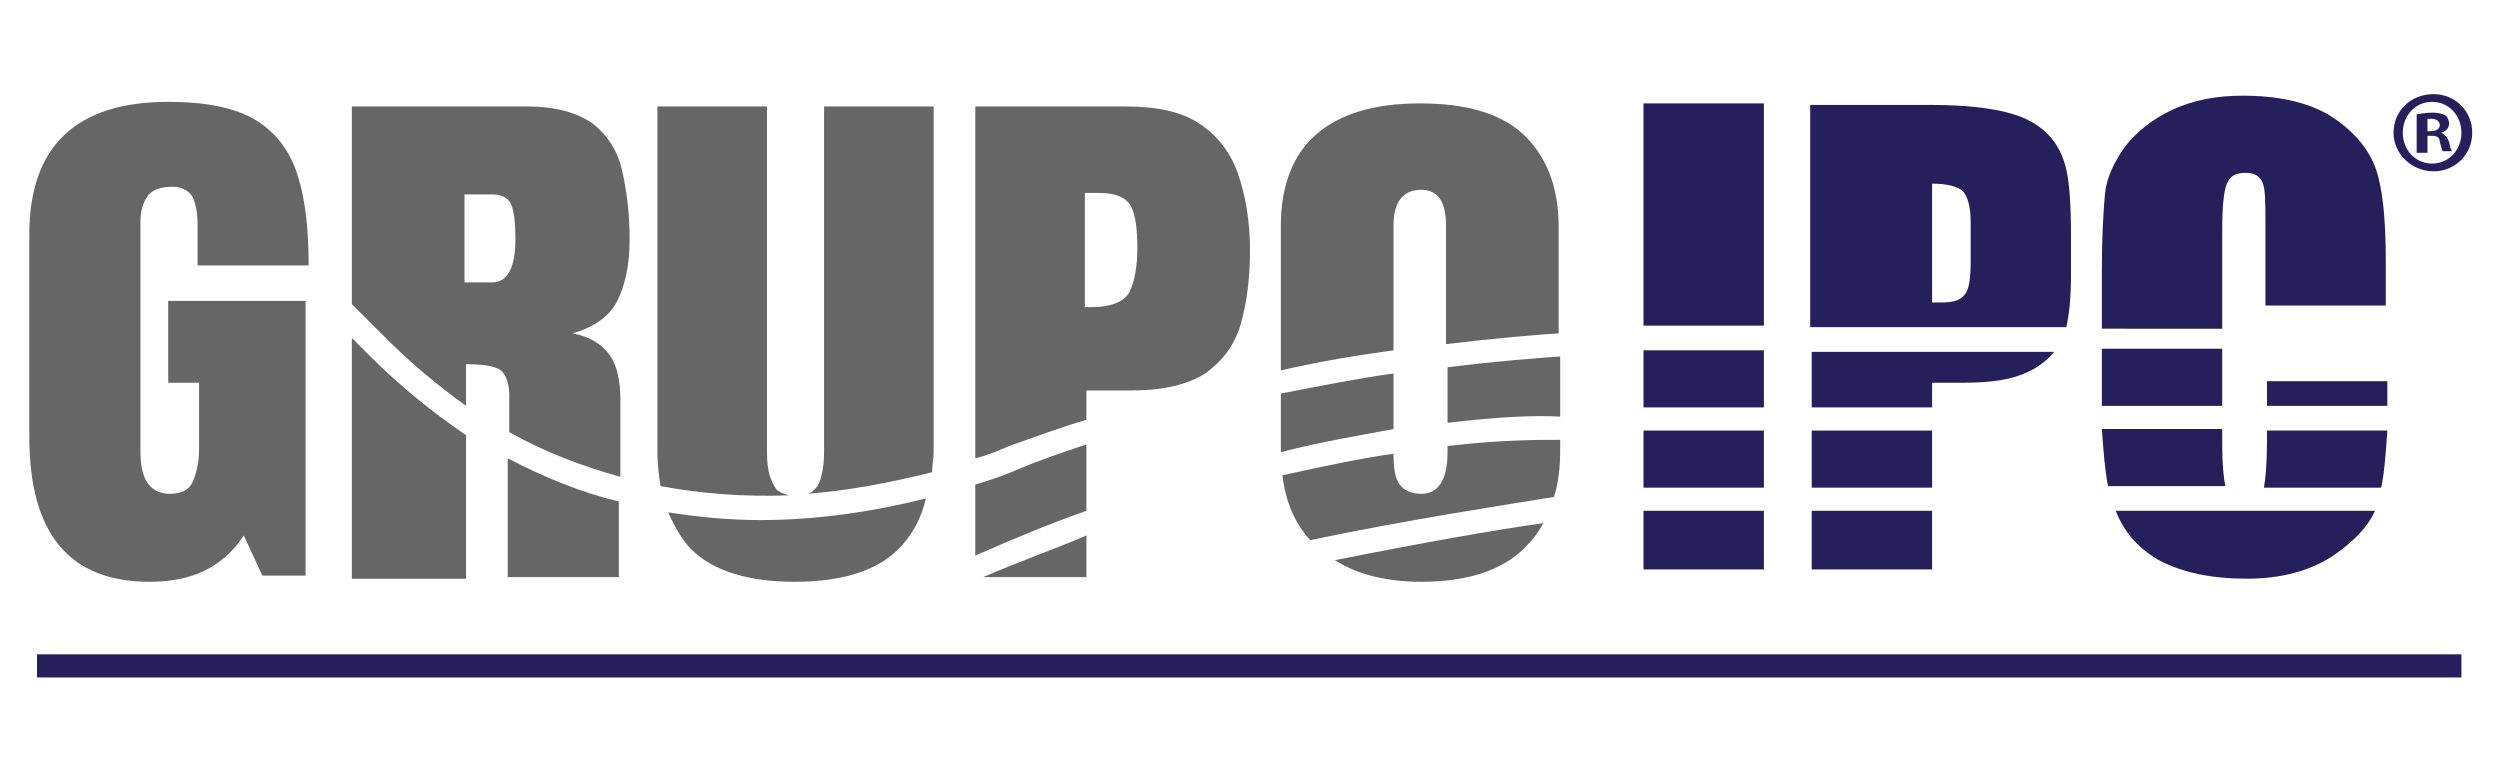
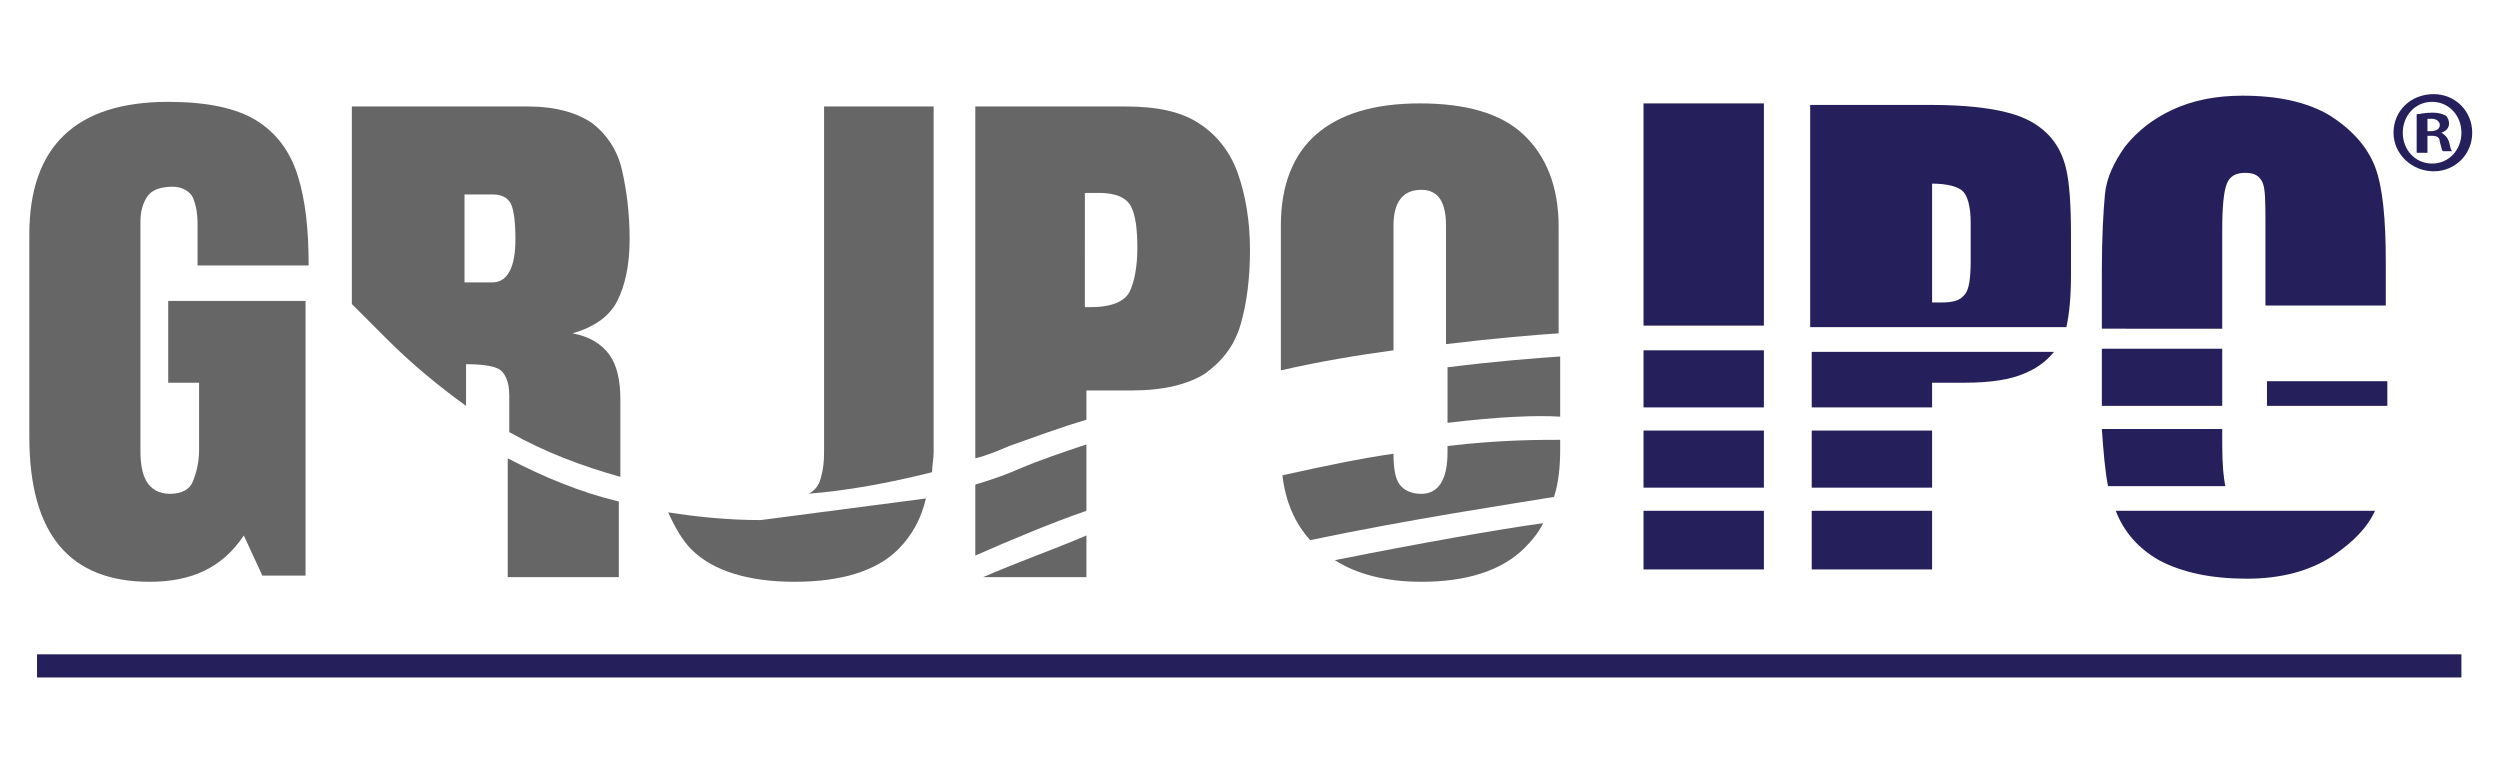
<svg xmlns="http://www.w3.org/2000/svg" version="1.1" id="Prescott-Logo" x="0px" y="0px" viewBox="0 0 162 50" style="enable-background:new 0 0 162 50;" xml:space="preserve">
  <style type="text/css">
	.st0{fill:#251F5B;}
	.st1{fill:#666666;}
</style>
  <g>
    <g>
      <g>
        <path class="st0" d="M144,28.8v-1h-7.8c0.1,1.4,0.2,2.7,0.4,3.7h7.6C144.1,31,144,30.2,144,28.8z" />
        <rect x="106.5" y="22.7" class="st0" width="7.8" height="3.7" />
        <rect x="106.5" y="27.9" class="st0" width="7.8" height="3.7" />
        <path class="st0" d="M117.4,22.7v3.7h7.8v-1.6h2.1c1.7,0,3.1-0.2,4.1-0.7c0.7-0.3,1.3-0.8,1.7-1.3H117.4z" />
        <path class="st0" d="M144,21.2v-6.3c0-1.5,0.1-2.5,0.3-3c0.2-0.5,0.6-0.7,1.2-0.7c0.6,0,0.9,0.2,1.1,0.6c0.2,0.4,0.2,1.3,0.2,2.8     v5.2h7.8V17c0-2.8-0.2-4.9-0.7-6.2c-0.5-1.3-1.5-2.4-2.9-3.3c-1.5-0.9-3.4-1.3-5.7-1.3c-1.7,0-3.2,0.3-4.5,0.9     c-1.3,0.6-2.3,1.4-3.1,2.4c-0.7,1-1.2,2-1.3,3.1c-0.1,1.1-0.2,2.7-0.2,4.9v3.8H144z" />
        <path class="st0" d="M146.9,26.3h7.8c0-0.1,0-0.3,0-0.4v-1.2h-7.8V26.3z" />
-         <path class="st0" d="M146.9,27.9v0.7c0,1.5-0.1,2.5-0.2,3h7.6c0.2-0.9,0.3-2.2,0.4-3.7H146.9z" />
        <rect x="117.4" y="33.1" class="st0" width="7.8" height="3.8" />
        <rect x="106.5" y="6.7" class="st0" width="7.8" height="14.4" />
        <rect x="106.5" y="33.1" class="st0" width="7.8" height="3.8" />
        <path class="st0" d="M137.1,33.1c0.5,1.3,1.4,2.4,2.8,3.2c1.5,0.8,3.4,1.2,5.7,1.2c2.2,0,4.1-0.5,5.6-1.5     c1.3-0.9,2.2-1.8,2.7-2.9H137.1z" />
        <path class="st0" d="M136.2,26.1c0,0.1,0,0.1,0,0.2h7.8v-3.7h-7.8V26.1z" />
        <rect x="117.4" y="27.9" class="st0" width="7.8" height="3.7" />
        <path class="st0" d="M133.9,21.2c0.2-0.9,0.3-2,0.3-3.4v-2.6c0-1.9-0.1-3.3-0.3-4.2c-0.2-0.9-0.6-1.7-1.2-2.3     c-0.6-0.6-1.4-1.1-2.6-1.4c-1.1-0.3-2.8-0.5-4.9-0.5h-7.9v14.4H133.9z M125.2,11.9c1,0,1.7,0.2,2,0.5c0.3,0.3,0.5,1,0.5,2v2.5     c0,1.1-0.1,1.9-0.4,2.2c-0.3,0.4-0.8,0.5-1.5,0.5c-0.2,0-0.4,0-0.6,0V11.9z" />
      </g>
      <g>
        <path class="st0" d="M160.2,8.6c0,1.4-1.1,2.5-2.5,2.5c-1.4,0-2.6-1.1-2.6-2.5c0-1.4,1.1-2.5,2.6-2.5     C159.1,6.1,160.2,7.2,160.2,8.6z M155.7,8.6c0,1.1,0.8,2,1.9,2c1.1,0,1.9-0.9,1.9-2c0-1.1-0.8-2-1.9-2     C156.5,6.6,155.7,7.5,155.7,8.6z M157.2,9.9h-0.6V7.4c0.2,0,0.5-0.1,1-0.1c0.5,0,0.7,0.1,0.9,0.2c0.1,0.1,0.2,0.3,0.2,0.5     c0,0.3-0.2,0.5-0.5,0.6v0c0.2,0.1,0.4,0.3,0.5,0.6c0.1,0.4,0.1,0.5,0.2,0.6h-0.6c-0.1-0.1-0.1-0.3-0.2-0.6c0-0.3-0.2-0.4-0.5-0.4     h-0.3V9.9z M157.2,8.5h0.3c0.3,0,0.6-0.1,0.6-0.4c0-0.2-0.2-0.4-0.5-0.4c-0.2,0-0.3,0-0.3,0V8.5z" />
      </g>
      <path class="st1" d="M9.7,37.7c-5.2,0-7.8-3.1-7.8-9.4V15.2c0-5.7,3-8.6,9-8.6c2.5,0,4.4,0.4,5.7,1.2c1.3,0.8,2.2,2,2.7,3.6    c0.5,1.6,0.7,3.5,0.7,5.8h-7.2v-2.7c0-0.7-0.1-1.2-0.3-1.7c-0.2-0.4-0.7-0.7-1.3-0.7c-0.8,0-1.4,0.2-1.7,0.7    c-0.3,0.5-0.4,1-0.4,1.6v14.8c0,0.8,0.1,1.5,0.4,2c0.3,0.5,0.8,0.8,1.5,0.8c0.8,0,1.3-0.3,1.5-0.8s0.4-1.2,0.4-2v-4.4h-2v-5.3h8.9    v17.8H17l-1.2-2.6C14.4,36.8,12.4,37.7,9.7,37.7z" />
      <path class="st1" d="M65.4,28.9c1.7-0.6,3.3-1.2,5-1.7v-1.9h3c2,0,3.6-0.4,4.7-1.1c1.1-0.8,1.9-1.8,2.3-3.2c0.4-1.4,0.6-3,0.6-4.8    c0-1.9-0.3-3.6-0.8-5c-0.5-1.4-1.4-2.5-2.5-3.2c-1.2-0.8-2.8-1.1-4.8-1.1h-9.7v22.8C64,29.5,64.7,29.2,65.4,28.9z M70.4,12.5h0.8    c1.1,0,1.8,0.3,2.1,0.9c0.3,0.6,0.4,1.5,0.4,2.7c0,1.2-0.2,2.2-0.5,2.8c-0.3,0.6-1.1,1-2.5,1h-0.4V12.5z" />
      <g>
        <path class="st1" d="M25.1,22c1.6,1.6,3.3,3,5.1,4.3v-2.7c1,0,1.7,0.1,2.1,0.3c0.4,0.2,0.7,0.8,0.7,1.7V28     c2.3,1.3,4.7,2.2,7.2,2.9v-5c0-1.2-0.2-2.2-0.7-2.9s-1.3-1.2-2.4-1.4c1.4-0.4,2.4-1.1,2.9-2.1c0.5-1,0.8-2.3,0.8-4     c0-1.7-0.2-3.2-0.5-4.5c-0.3-1.3-1-2.3-1.9-3c-1-0.7-2.4-1.1-4.2-1.1H22.8v12.8C23.4,20.3,24.2,21.1,25.1,22z M30.2,12.6h1.7     c0.6,0,1,0.2,1.2,0.6c0.2,0.4,0.3,1.2,0.3,2.3c0,1.8-0.5,2.8-1.5,2.8h-1.8V12.6z" />
-         <path class="st1" d="M24,23.1c-0.4-0.4-0.8-0.8-1.2-1.2v15.6h7.4v-9.3C28,26.7,25.9,25,24,23.1z" />
        <path class="st1" d="M32.9,29.7v7.7h7.2v-4.9C37.6,31.9,35.2,30.9,32.9,29.7z" />
      </g>
      <g>
        <path class="st1" d="M70.4,33.1v-4.3c-1.5,0.5-3,1-4.4,1.6c-0.9,0.4-1.8,0.7-2.8,1V36C65.7,34.9,68.1,33.9,70.4,33.1z" />
        <path class="st1" d="M63.7,37.4h6.7v-2.7C68.3,35.6,66,36.4,63.7,37.4z" />
      </g>
      <g>
-         <path class="st1" d="M49.3,33.7c-2.1,0-4.1-0.2-6-0.5c0.4,0.9,0.9,1.8,1.5,2.4c1.4,1.4,3.7,2.1,6.7,2.1c3,0,5.3-0.7,6.7-2.1     c0.9-0.9,1.5-2,1.8-3.3C56.4,33.2,52.8,33.7,49.3,33.7z" />
+         <path class="st1" d="M49.3,33.7c-2.1,0-4.1-0.2-6-0.5c0.4,0.9,0.9,1.8,1.5,2.4c1.4,1.4,3.7,2.1,6.7,2.1c3,0,5.3-0.7,6.7-2.1     c0.9-0.9,1.5-2,1.8-3.3z" />
        <path class="st1" d="M60.4,30.6c0-0.4,0.1-0.9,0.1-1.3V6.9h-7.1V29c0,0.5,0,1-0.1,1.5c-0.1,0.5-0.2,0.9-0.5,1.2     c-0.1,0.1-0.3,0.3-0.5,0.3C54.9,31.8,57.6,31.3,60.4,30.6z" />
-         <path class="st1" d="M51.1,32.1c-0.3-0.1-0.6-0.2-0.8-0.4c-0.2-0.3-0.4-0.7-0.5-1.2c-0.1-0.5-0.1-1-0.1-1.5V6.9h-7.1v22.4     c0,0.8,0.1,1.5,0.2,2.2C45.5,32,48.2,32.2,51.1,32.1z" />
      </g>
      <path class="st1" d="M90.3,22.7v-8.1c0-1.5,0.6-2.3,1.8-2.3c1.1,0,1.6,0.8,1.6,2.3v7.7c3.3-0.4,5.8-0.6,7.3-0.7v-6.9    c0-2.6-0.8-4.6-2.3-6c-1.5-1.4-3.8-2-6.7-2c-3,0-5.2,0.7-6.7,2C83.8,10,83,12,83,14.6V24C85.6,23.4,88.1,23,90.3,22.7z" />
      <g>
        <path class="st1" d="M101.1,27v-3.9c-1.5,0.1-4.1,0.3-7.3,0.7v3.6C97.1,27,99.6,26.9,101.1,27z" />
-         <path class="st1" d="M90.3,27.8v-3.6c-2.2,0.3-4.7,0.8-7.3,1.3v3.6c0,0.1,0,0.1,0,0.2C85.7,28.6,88.2,28.2,90.3,27.8z" />
      </g>
      <g>
        <path class="st1" d="M86.5,36.3c1.4,0.9,3.3,1.4,5.6,1.4c2.9,0,5.2-0.7,6.7-2.2c0.5-0.5,0.9-1,1.2-1.6     C97.1,34.3,92,35.2,86.5,36.3z" />
        <path class="st1" d="M100.7,32.2c0.3-0.9,0.4-2,0.4-3.1v-0.6c-1.4,0-3.9,0-7.3,0.4v0.4c0,1.8-0.6,2.7-1.7,2.7     c-0.6,0-1.1-0.2-1.4-0.6c-0.3-0.4-0.4-1.1-0.4-2v0c-2.1,0.3-4.5,0.8-7.2,1.4c0.2,1.7,0.8,3.1,1.8,4.2     C91.6,33.6,97.7,32.7,100.7,32.2z" />
      </g>
    </g>
    <rect x="2.4" y="42.4" class="st0" width="157.1" height="1.5" />
  </g>
</svg>